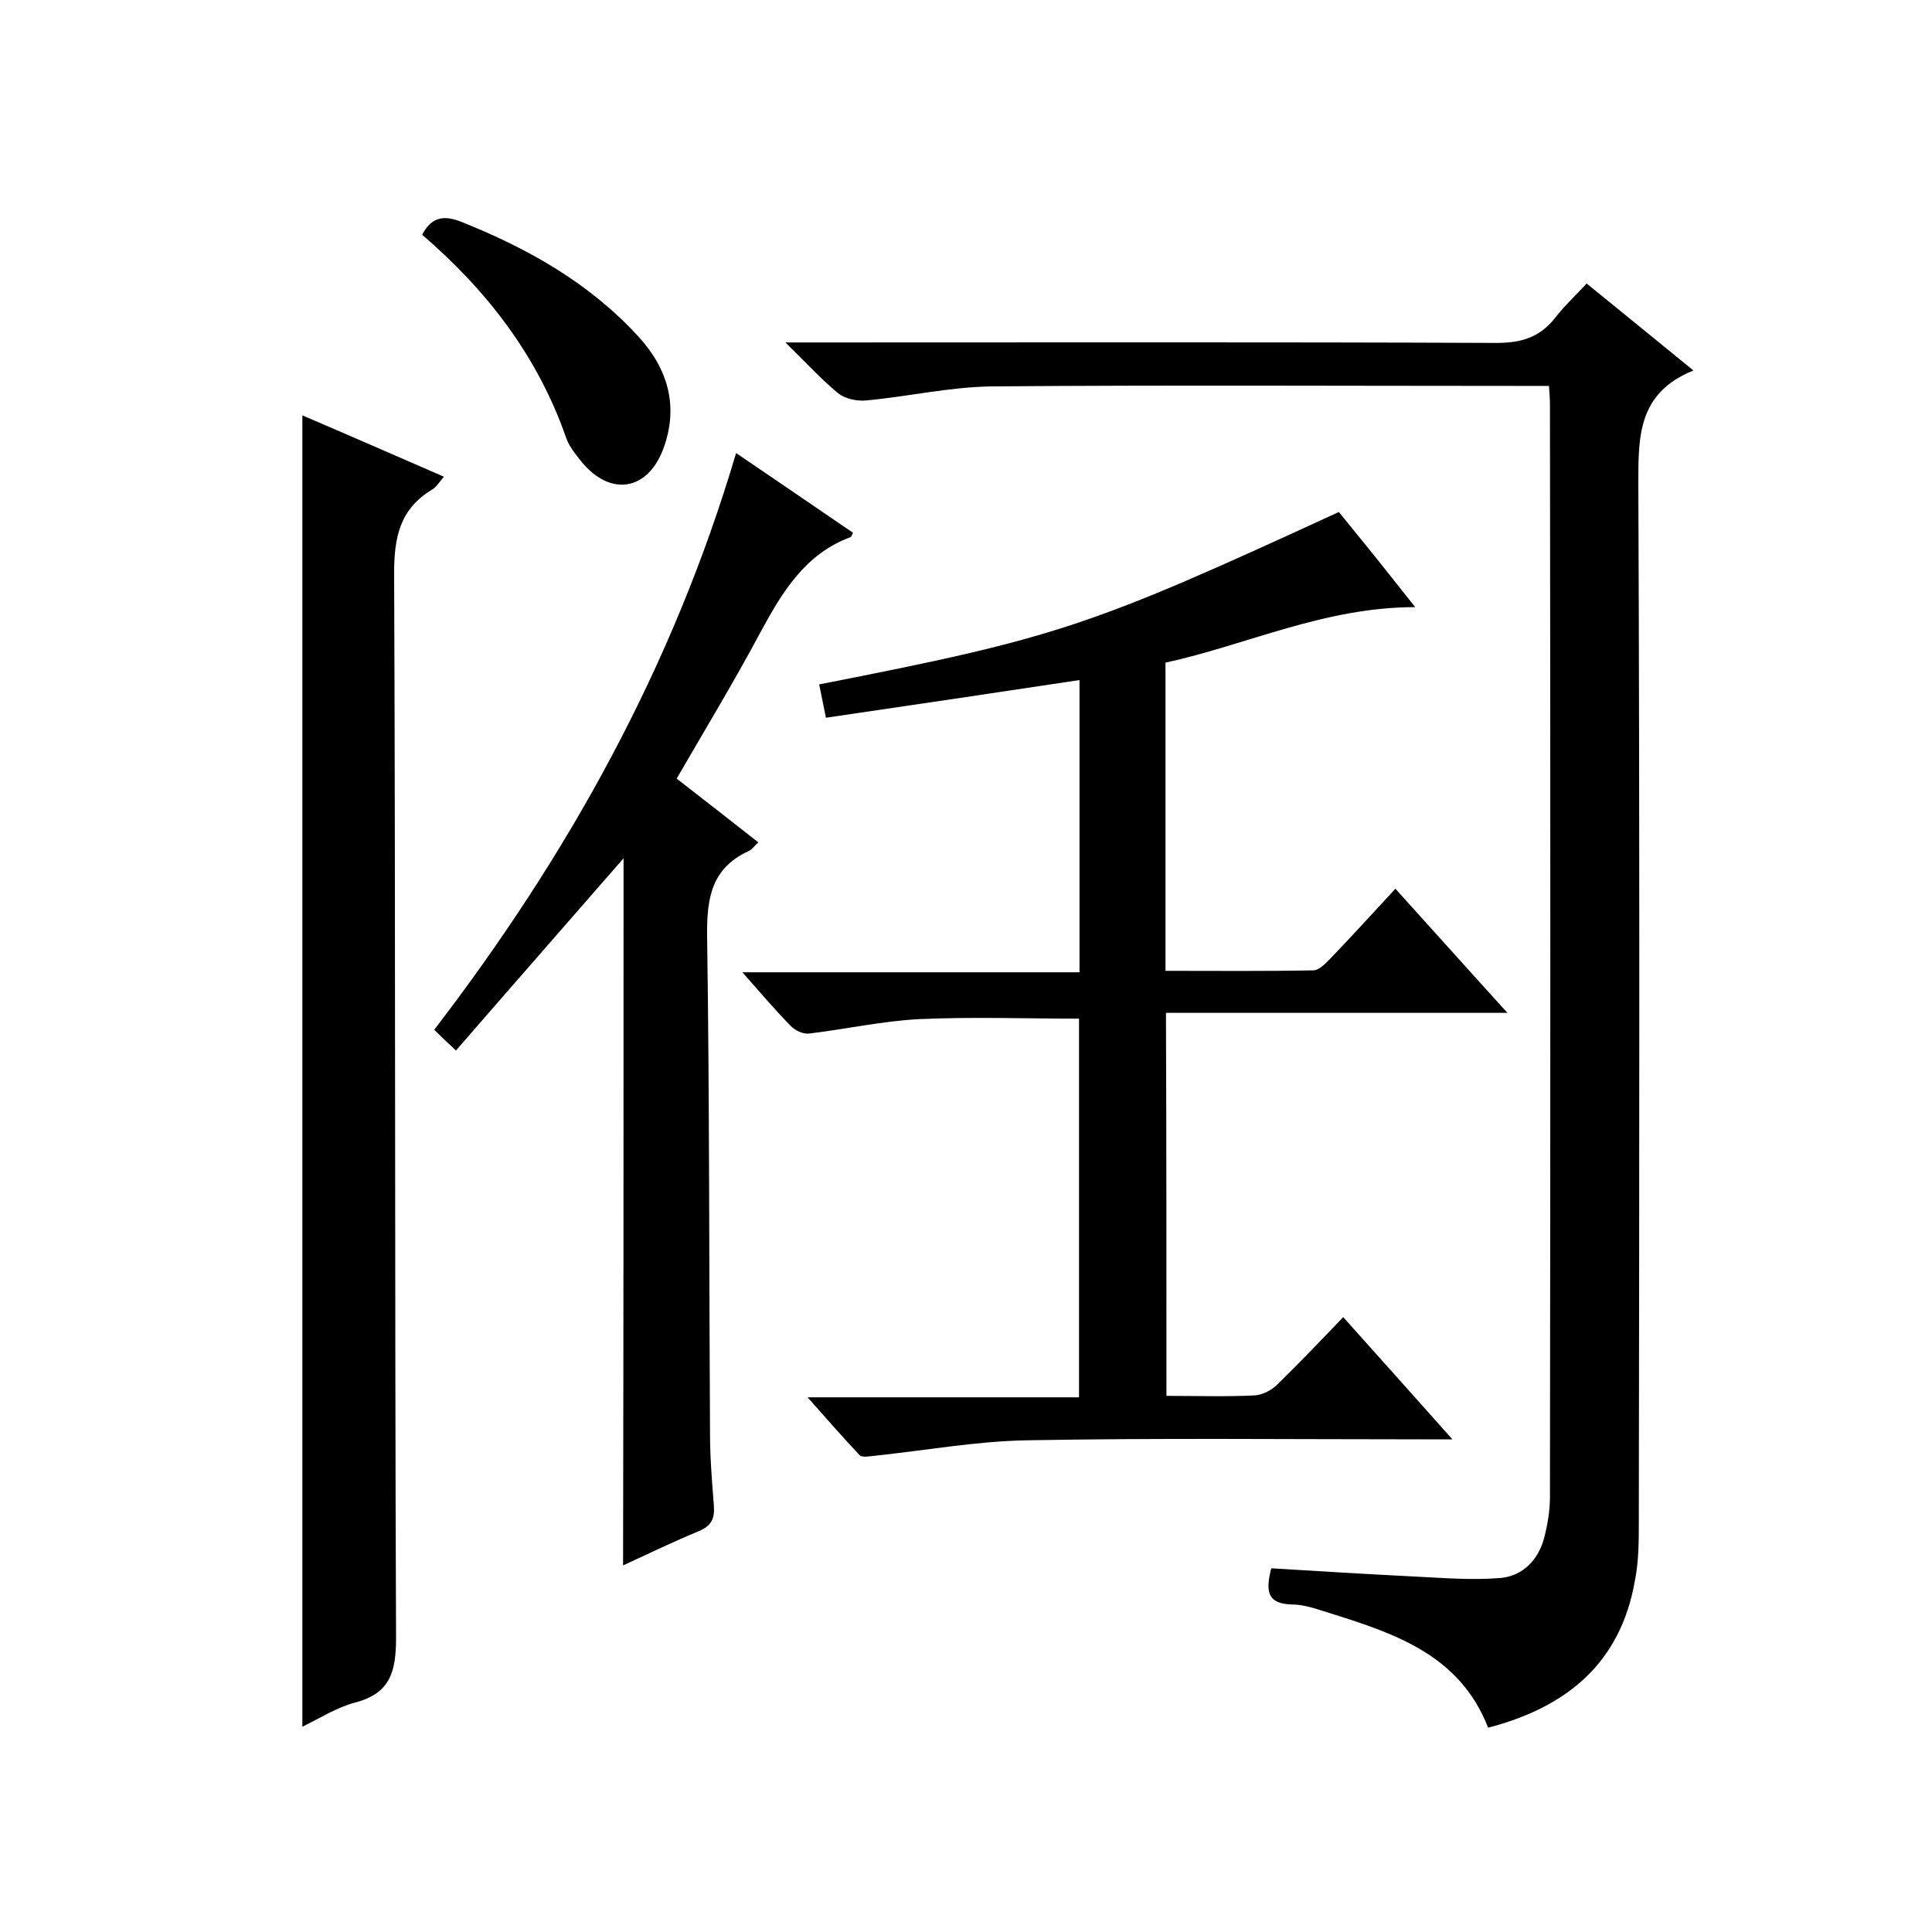
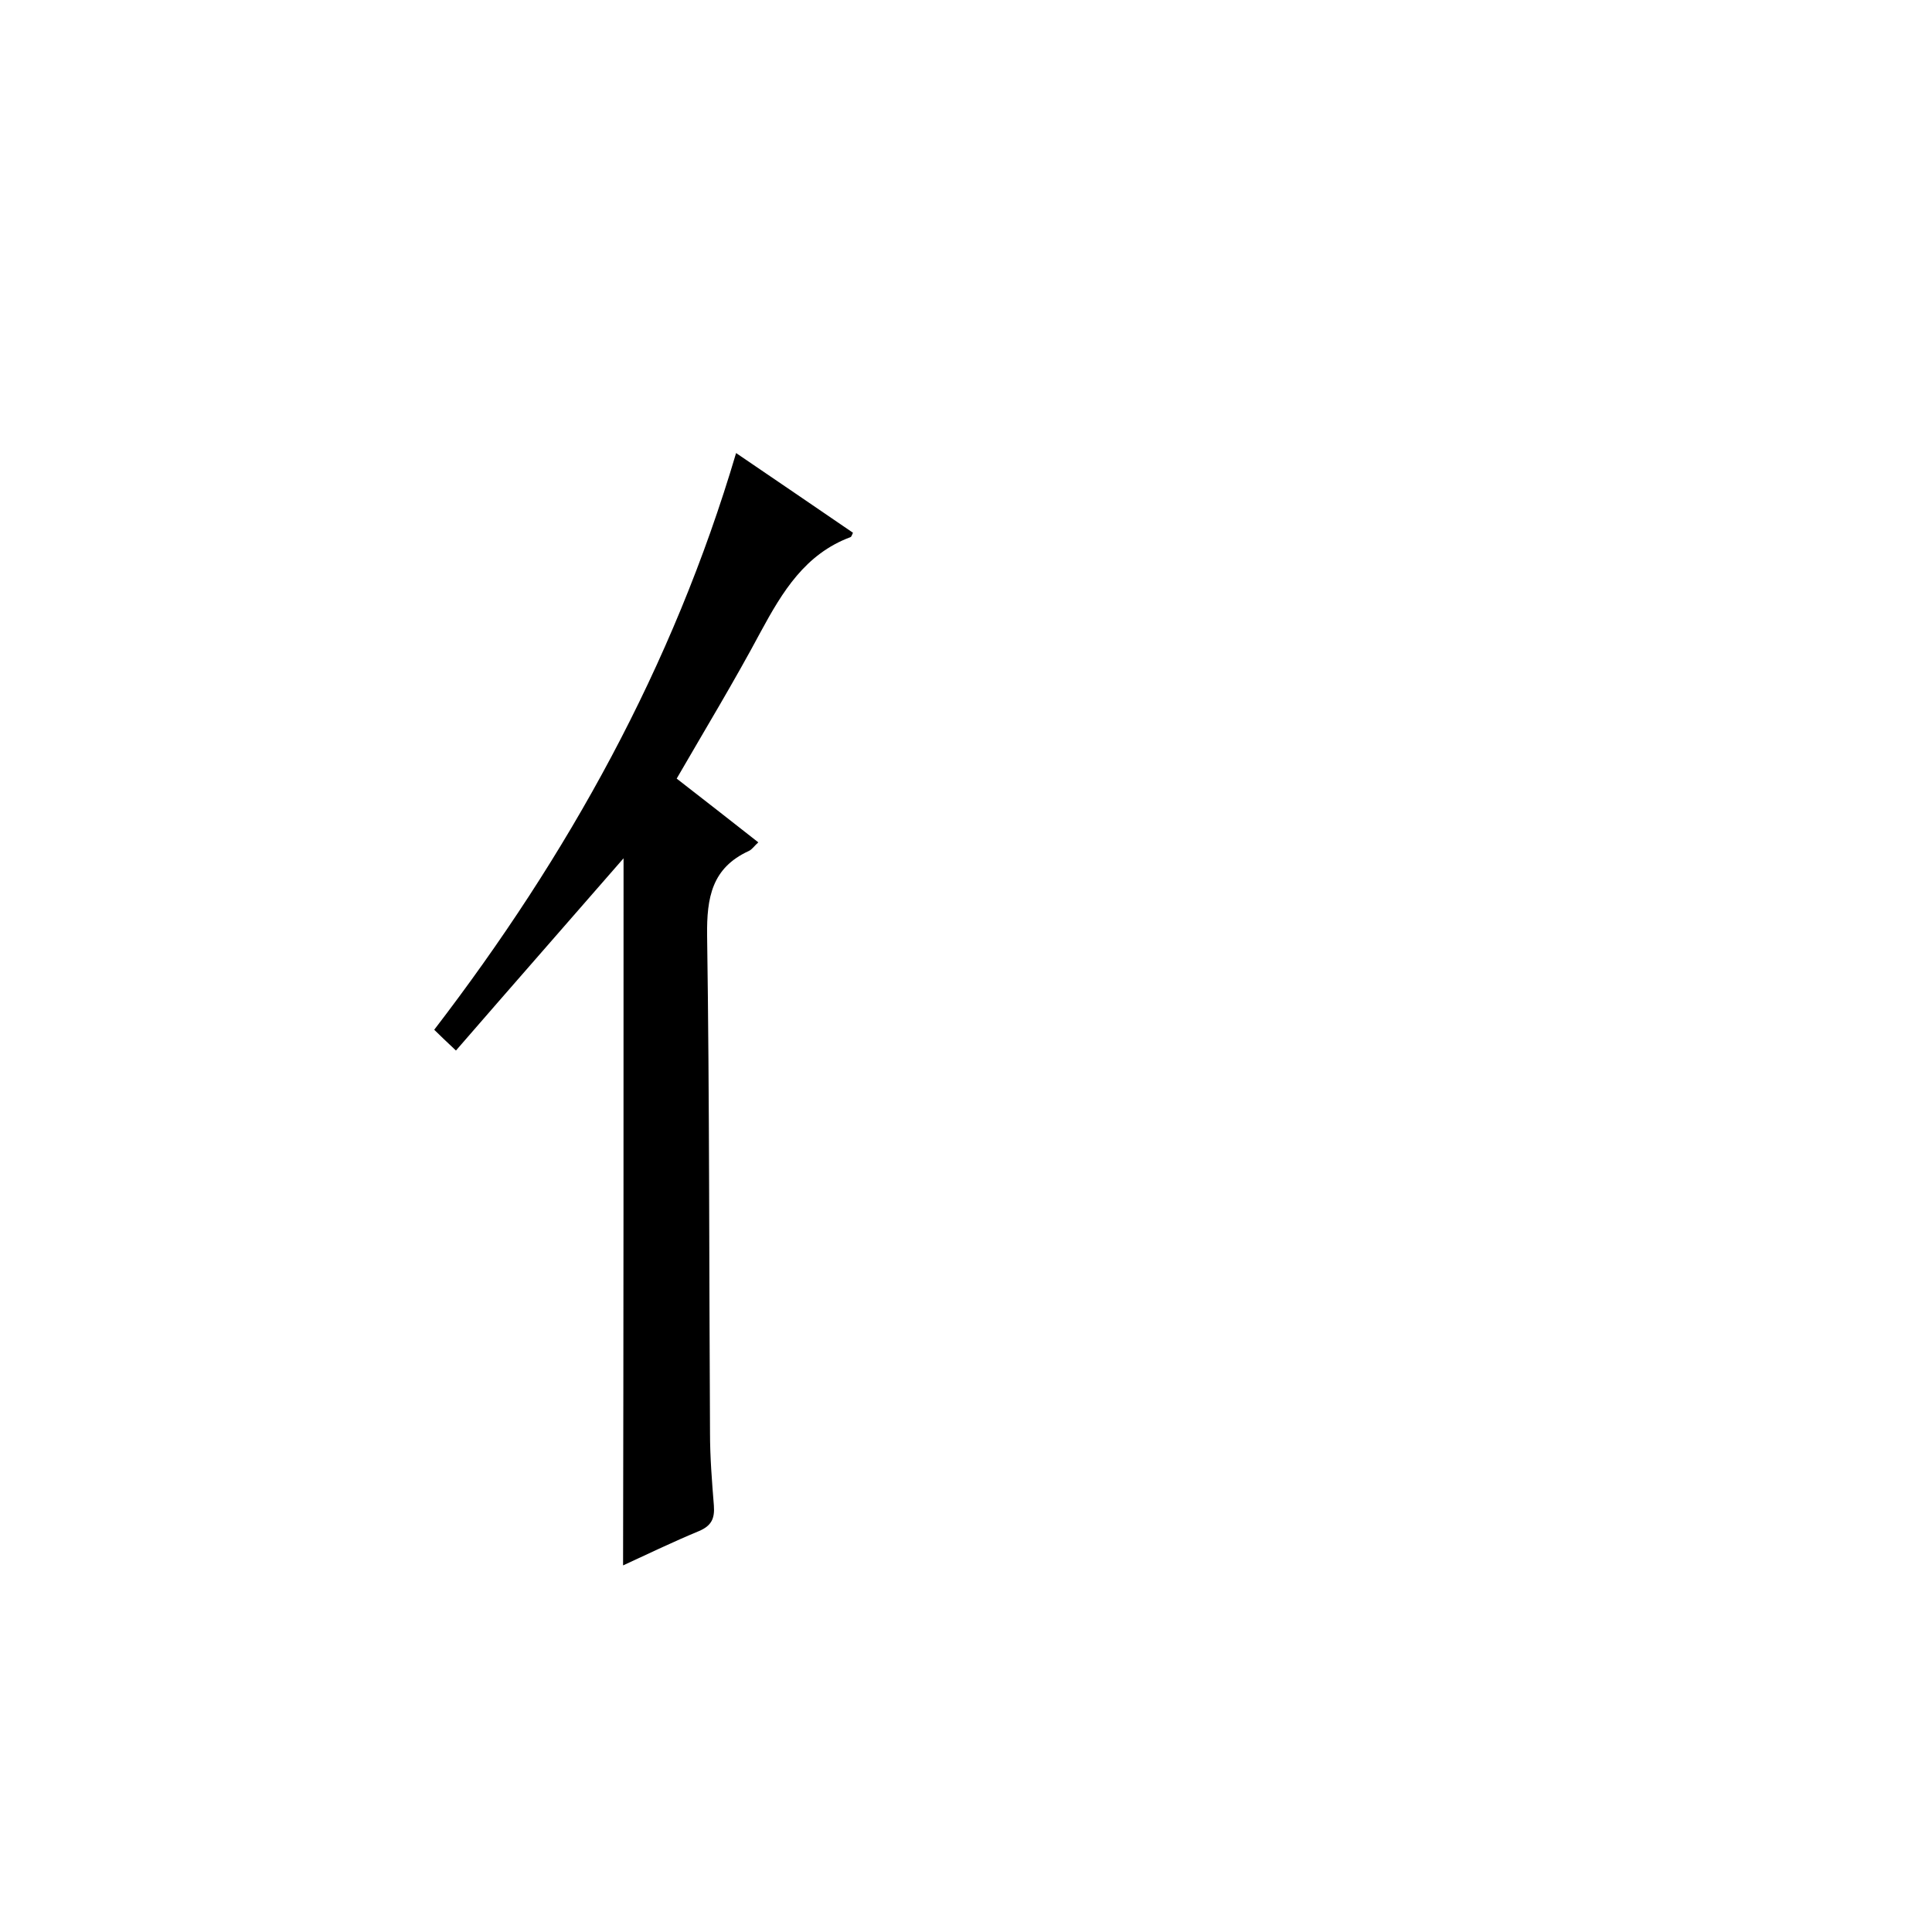
<svg xmlns="http://www.w3.org/2000/svg" enable-background="new 0 0 400 400" viewBox="0 0 400 400">
-   <path d="m308.1 357.7c-5.8-14.9-19-19.4-32.4-23.6-2.7-.8-5.4-1.9-8.1-1.9-5.3-.1-5.6-2.8-4.4-7.5 9.8.6 19.7 1.2 29.6 1.7 6 .3 12 .8 17.9.3 4.5-.4 7.8-3.7 9-8.3.7-2.7 1.2-5.6 1.2-8.4.1-75.5.1-151 0-226.4 0-1-.1-2-.2-3.7-2 0-3.9 0-5.8 0-36.5 0-73-.2-109.5.1-8.7.1-17.3 2.1-26 2.9-1.9.2-4.4-.3-5.9-1.5-3.5-2.9-6.6-6.3-10.9-10.5h6.7c46.8 0 93.6-.1 140.5.1 5.1 0 8.9-1.1 12.1-5.1 1.9-2.5 4.2-4.6 6.6-7.2 7.5 6.1 14.4 11.7 22.1 18-11.6 4.7-11.4 13.8-11.4 23.7.3 71.5.2 143 .1 214.4 0 4.2 0 8.4-.8 12.4-3 17.3-14.3 26.3-30.4 30.5z" />
-   <path d="m241.5 289c6.4 0 12.4.2 18.3-.1 1.6-.1 3.5-1.1 4.6-2.2 4.6-4.5 9.1-9.2 13.7-14 7.6 8.5 14.7 16.4 22.6 25.3-2.8 0-4.5 0-6.2 0-27.3 0-54.7-.3-82 .2-10.5.2-20.9 2.1-31.4 3.2-1 .1-2.6.4-3.1-.1-3.5-3.7-6.8-7.5-10.8-12h56.2c0-26.4 0-52.5 0-78.4-11 0-22.1-.4-33.1.1-7.7.4-15.3 2.1-22.9 3-1.2.1-2.9-.7-3.8-1.7-3.2-3.3-6.2-6.8-9.9-11h69.8c0-20.5 0-40.6 0-60.5-17.3 2.6-34.7 5.2-52.5 7.8-.6-2.9-1-4.9-1.4-6.9 49.5-9.7 55.9-11.9 107.6-35.7 2.5 3.1 5.1 6.3 7.7 9.5 2.5 3.1 4.9 6.2 8.1 10.2-18.8 0-34.8 7.8-51.7 11.5v63.8c10.4 0 20.5.1 30.6-.1 1.2 0 2.5-1.4 3.5-2.4 4.5-4.7 8.8-9.4 13.5-14.5 7.7 8.5 15.1 16.8 23.2 25.7-23.9 0-47.1 0-70.7 0 .1 26.6.1 52.6.1 79.3z" />
-   <path d="m62.6 357.5c0-90.9 0-181 0-271.5 9.6 4.1 19.2 8.3 29.3 12.7-1 1.2-1.6 2.2-2.5 2.7-6.6 4-7.8 9.8-7.8 17.2.3 73.5.1 147 .4 220.5 0 7-1.2 11.5-8.5 13.4-3.8 1-7.2 3.2-10.9 5z" />
  <path d="m129.1 177.7c-11.4 13.1-23 26.3-34.7 39.8-2-1.9-3.2-3-4.5-4.3 27.7-36.1 49.4-75.1 62.5-119.4 8.2 5.6 16.2 11 24.2 16.5-.2.4-.3.8-.5.9-9.4 3.5-14.1 11.3-18.6 19.6-5.5 10.3-11.5 20.2-17.4 30.4 5.8 4.5 11.3 8.8 16.9 13.2-.8.7-1.3 1.5-2 1.8-7.6 3.5-8.7 9.6-8.6 17.5.5 34.3.4 68.6.6 103 0 5 .4 10 .8 15 .2 2.7-.5 4.2-3.1 5.3-5.3 2.2-10.5 4.7-15.7 7.1.1-49.1.1-97.8.1-146.4z" />
-   <path d="m87.4 48.6c2-3.8 4.6-4.1 8.3-2.6 13.7 5.5 26.3 12.6 36.4 23.6 6.2 6.7 8.5 14.6 5.2 23.4-3.3 8.7-11 9.8-16.9 2.6-1.2-1.5-2.6-3.2-3.2-5-5.9-16.9-16.4-30.5-29.8-42z" />
</svg>